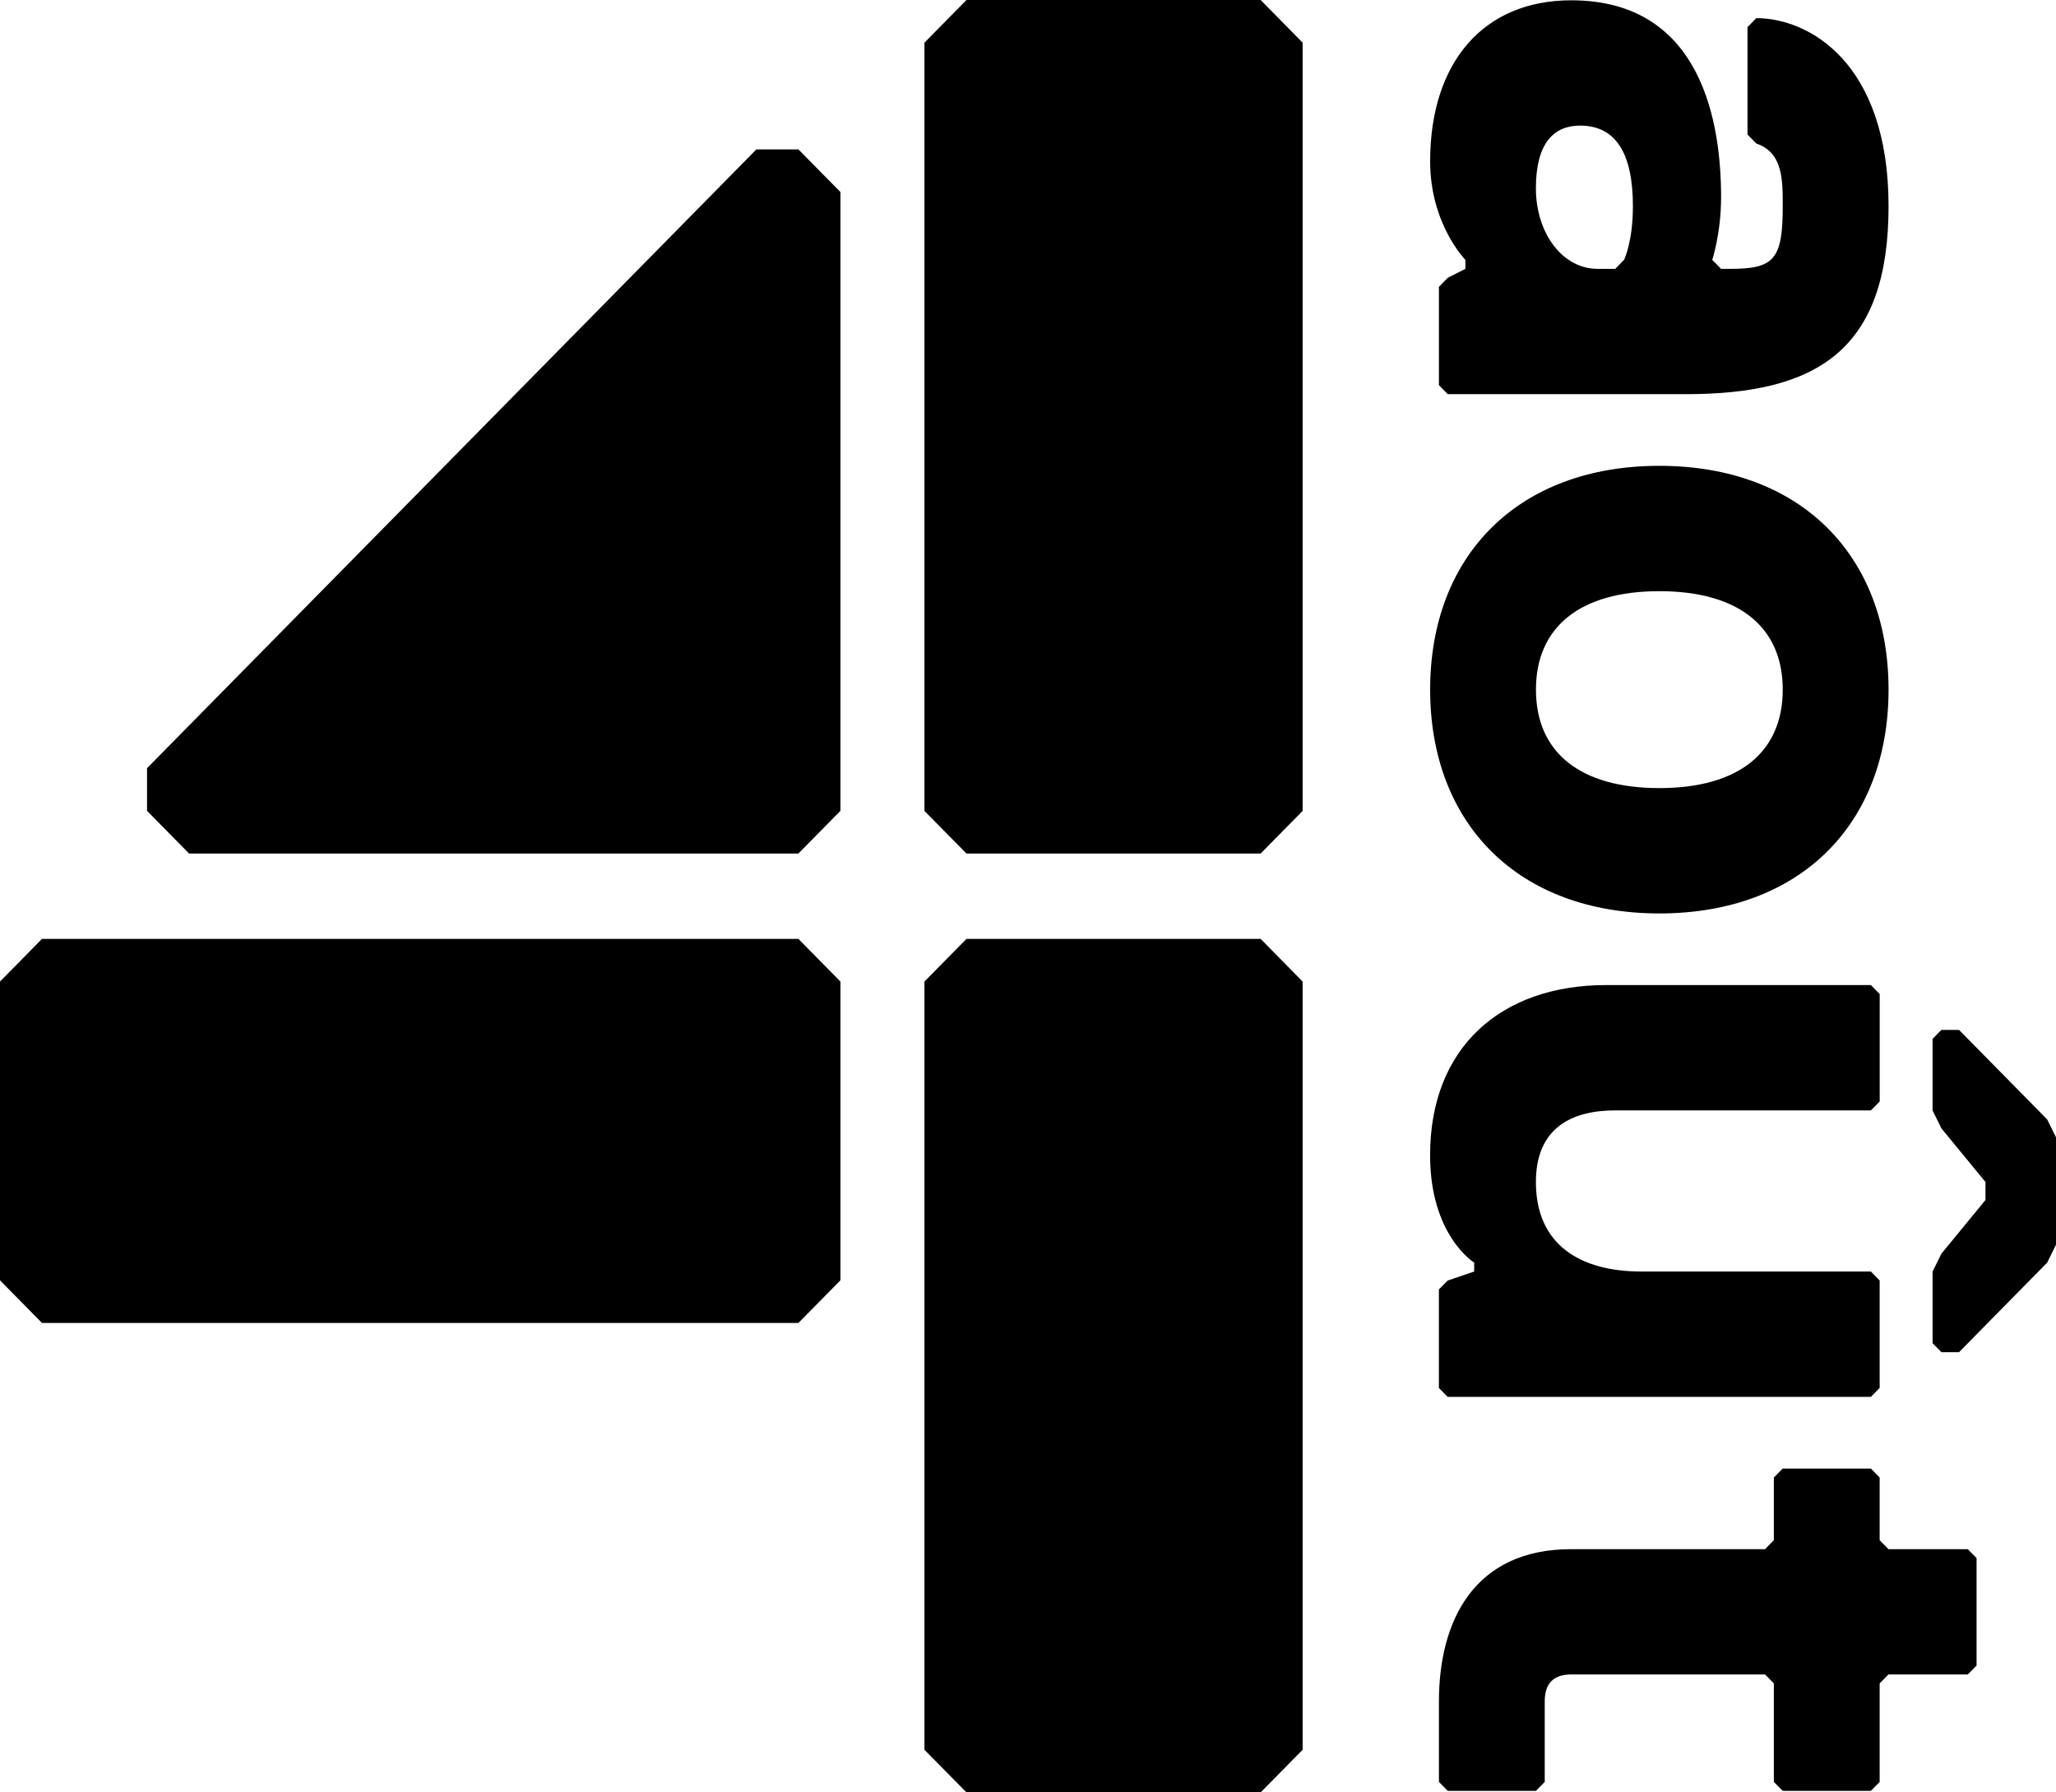
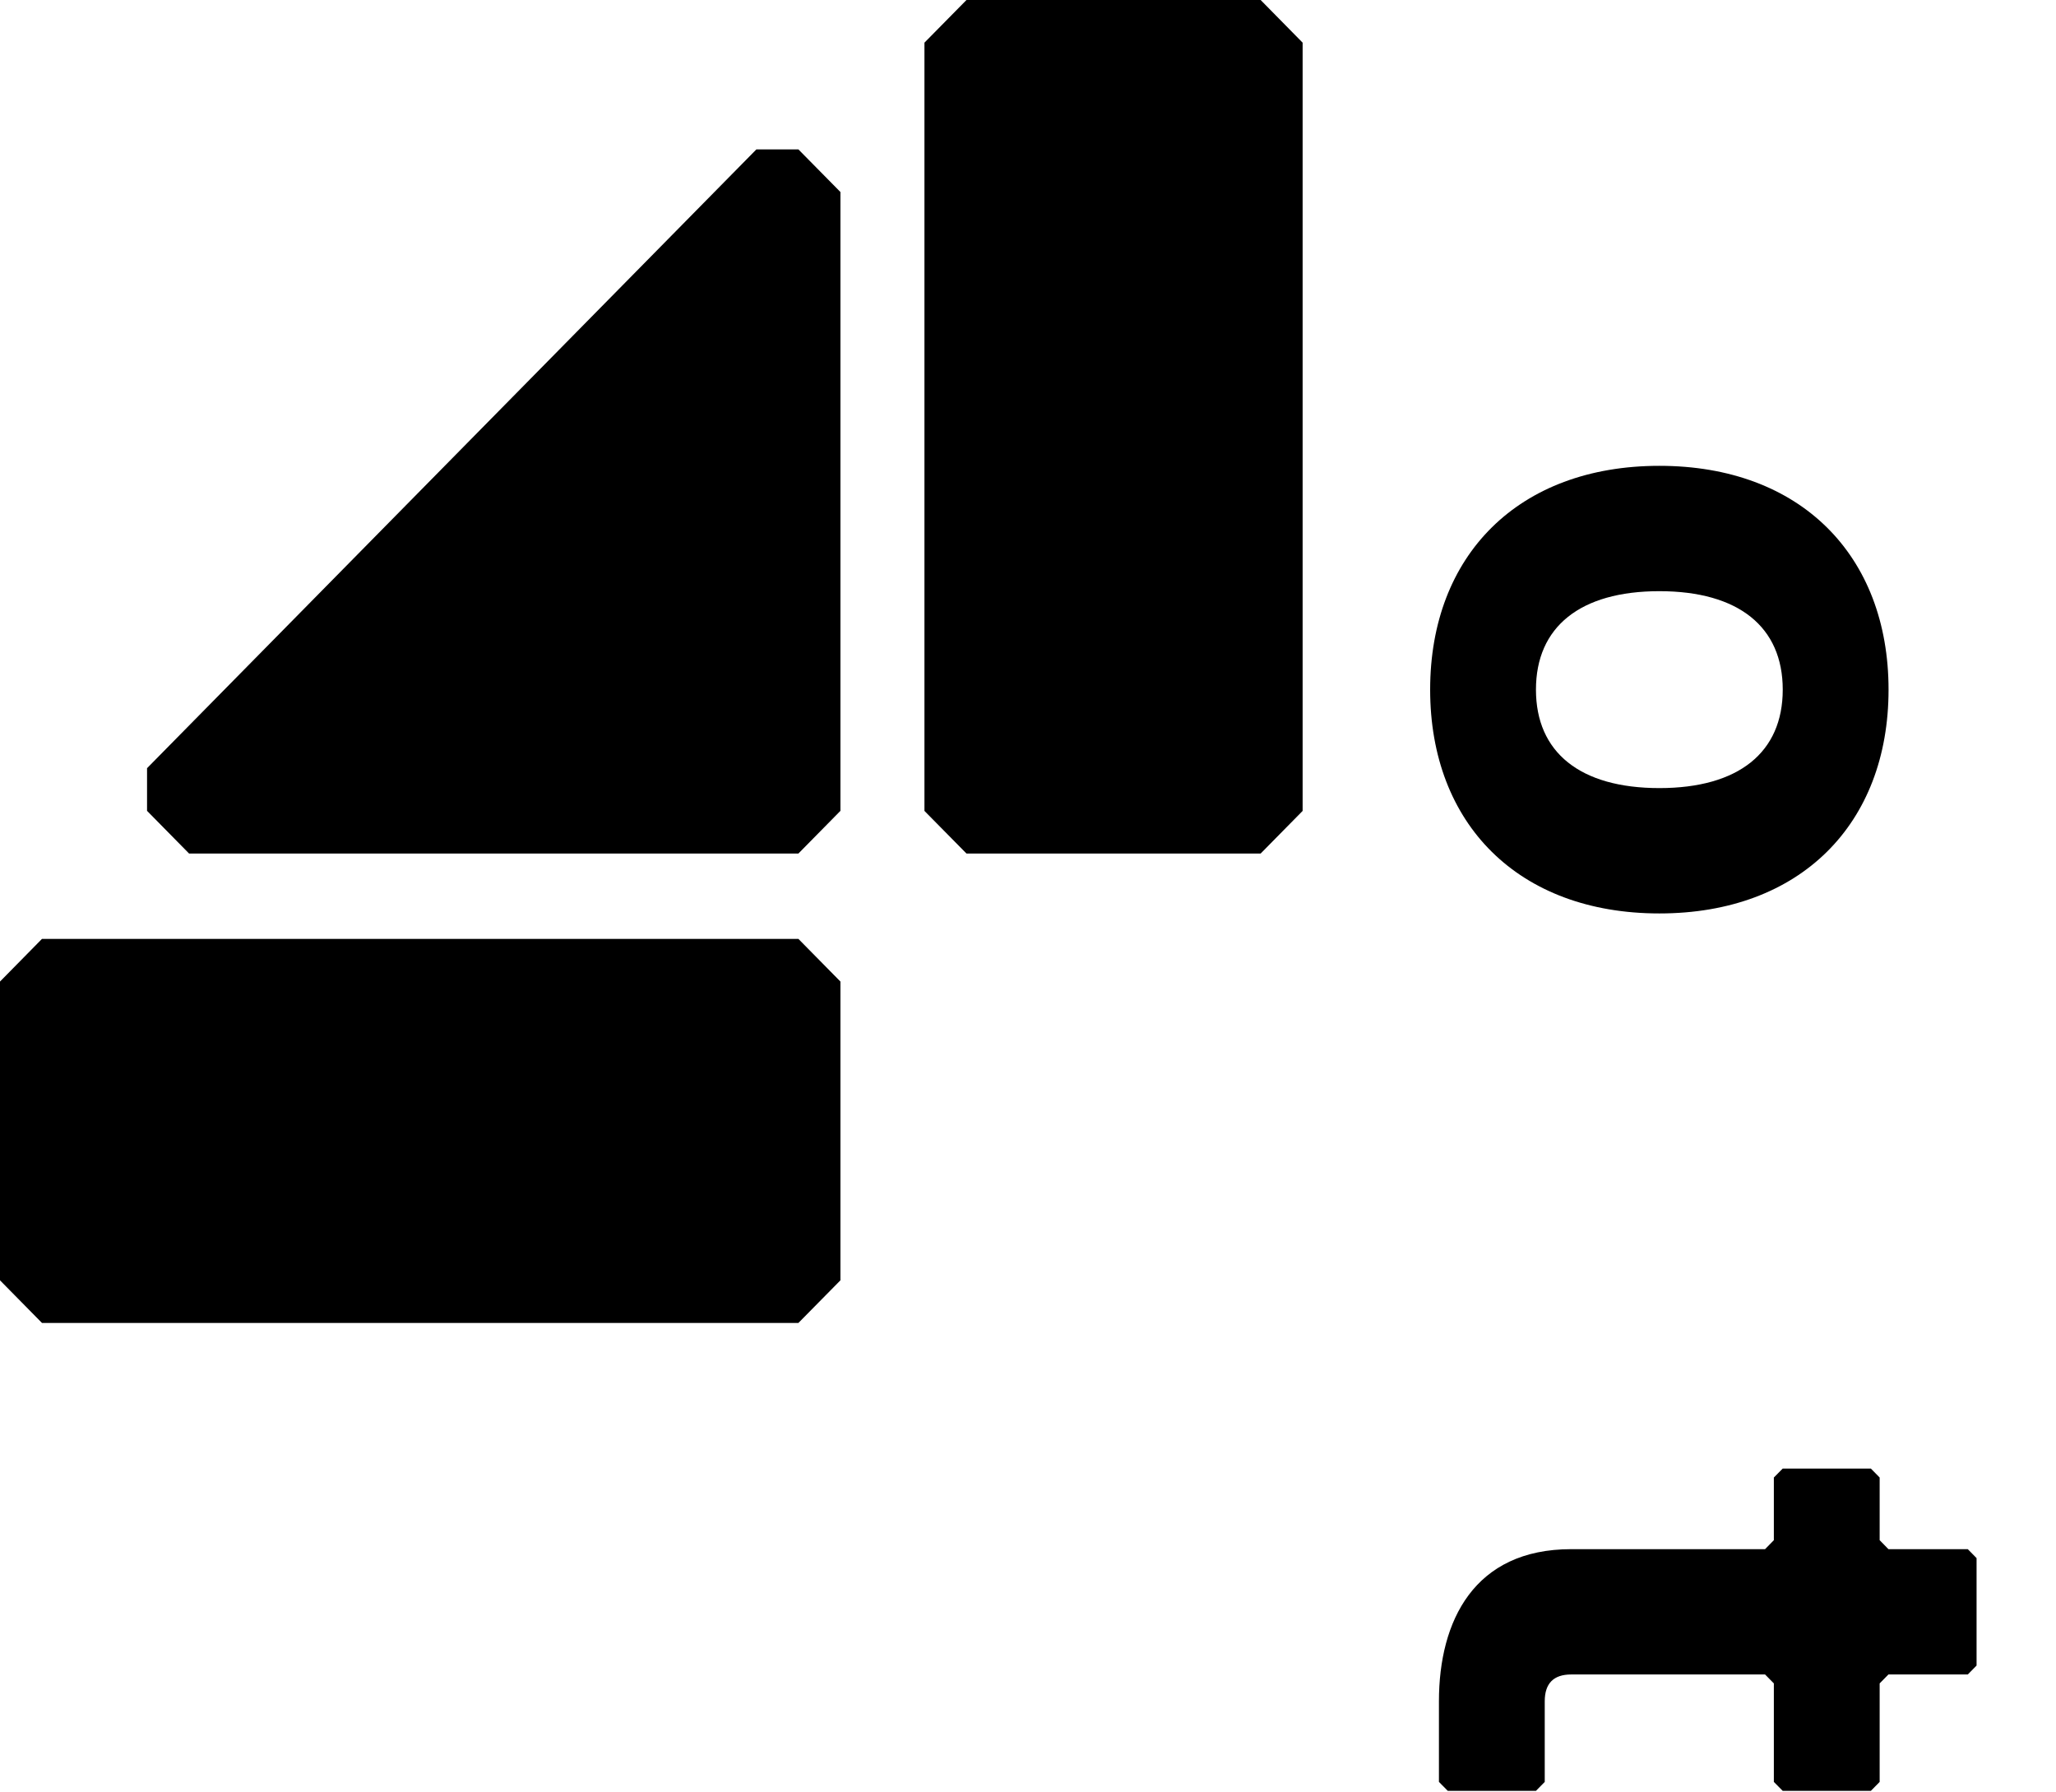
<svg xmlns="http://www.w3.org/2000/svg" width="117" height="102" viewBox="0 0 117 102" fill="none">
  <g clip-path="url(#clip0_205_1864)">
-     <path d="M54.999 53.429L52.607 55.857V99.575L54.999 102H71.739L74.128 99.575V55.857L71.739 53.429H54.999Z" fill="black" />
-     <path d="M54.999 0L52.607 2.428V46.146L54.999 48.572H71.739L74.128 46.146V2.428L71.739 0H54.999Z" fill="black" />
+     <path d="M54.999 0L52.607 2.428V46.146L54.999 48.572H71.739L74.128 46.146V2.428L71.739 0H54.999" fill="black" />
    <path d="M2.389 53.429L0 55.857V72.859L2.389 75.285H45.434L47.826 72.859V55.857L45.434 53.429H2.389Z" fill="black" />
    <path d="M45.434 8.501H43.044L8.368 43.715V46.143L10.76 48.572H45.434L47.826 46.143V10.927L45.434 8.501Z" fill="black" />
-     <path d="M92.42 14.789C92.42 14.789 92.923 13.772 92.923 11.733C92.923 8.678 91.92 7.147 89.912 7.147C88.406 7.147 87.403 8.167 87.403 10.714C87.403 13.261 88.909 15.3 90.915 15.3H91.918L92.418 14.789H92.42ZM81.885 21.922V16.32L82.388 15.808L83.391 15.3V14.789C83.391 14.789 81.385 12.753 81.385 9.186C81.382 3.581 84.394 0.017 89.412 0.017C96.935 0.017 97.941 7.147 97.941 11.225C97.941 13.261 97.438 14.789 97.438 14.789L97.941 15.3H98.441C100.95 15.3 101.45 14.789 101.45 11.733C101.45 10.206 101.45 8.678 99.947 8.167L99.444 7.658V1.544L99.947 1.033C102.956 1.033 107.471 3.583 107.471 11.733C107.471 19.883 103.459 22.431 95.932 22.431H82.388L81.885 21.922Z" fill="black" />
    <path d="M101.45 39.245C101.45 35.678 98.941 33.642 94.429 33.642C89.917 33.642 87.406 35.678 87.406 39.245C87.406 42.812 89.914 44.848 94.429 44.848C98.944 44.848 101.45 42.812 101.45 39.245ZM81.385 39.245C81.385 31.603 86.403 26.509 94.429 26.509C102.456 26.509 107.471 31.603 107.471 39.245C107.471 46.887 102.453 51.981 94.429 51.981C86.405 51.981 81.385 46.887 81.385 39.245Z" fill="black" />
-     <path d="M109.976 76.436V72.361L110.479 71.345L112.988 68.286V67.267L110.479 64.211L109.976 63.192V59.117L110.479 58.608H111.482L116.497 63.703L117 64.72V70.834L116.497 71.853L111.482 76.947H110.479L109.976 76.436ZM106.967 56.567V62.681L106.467 63.189H91.917C89.409 63.189 87.403 64.209 87.403 67.264C87.403 70.831 89.909 72.359 93.421 72.359H106.465L106.965 72.87V78.984L106.465 79.492H82.385L81.882 78.984V73.378L82.385 72.87L83.891 72.359V71.85C83.891 71.85 81.382 70.322 81.382 65.736C81.382 59.622 85.394 56.056 91.415 56.056H106.465L106.965 56.567H106.967Z" fill="black" />
    <path d="M89.411 95.289C88.409 95.289 87.906 95.797 87.906 96.817V101.403L87.406 101.911H82.388L81.885 101.403V96.817C81.885 92.233 83.891 88.158 89.409 88.158H100.444L100.944 87.647V84.081L101.447 83.572H106.465L106.965 84.081V87.647L107.465 88.158H111.98L112.48 88.667V94.781L111.98 95.289H107.465L106.965 95.797V101.403L106.465 101.911H101.447L100.944 101.403V95.797L100.444 95.289H89.409H89.411Z" fill="black" />
  </g>
  <defs>
    <clipPath id="clip0_205_1864">
      <rect width="117" height="102" fill="white" />
    </clipPath>
  </defs>
</svg>